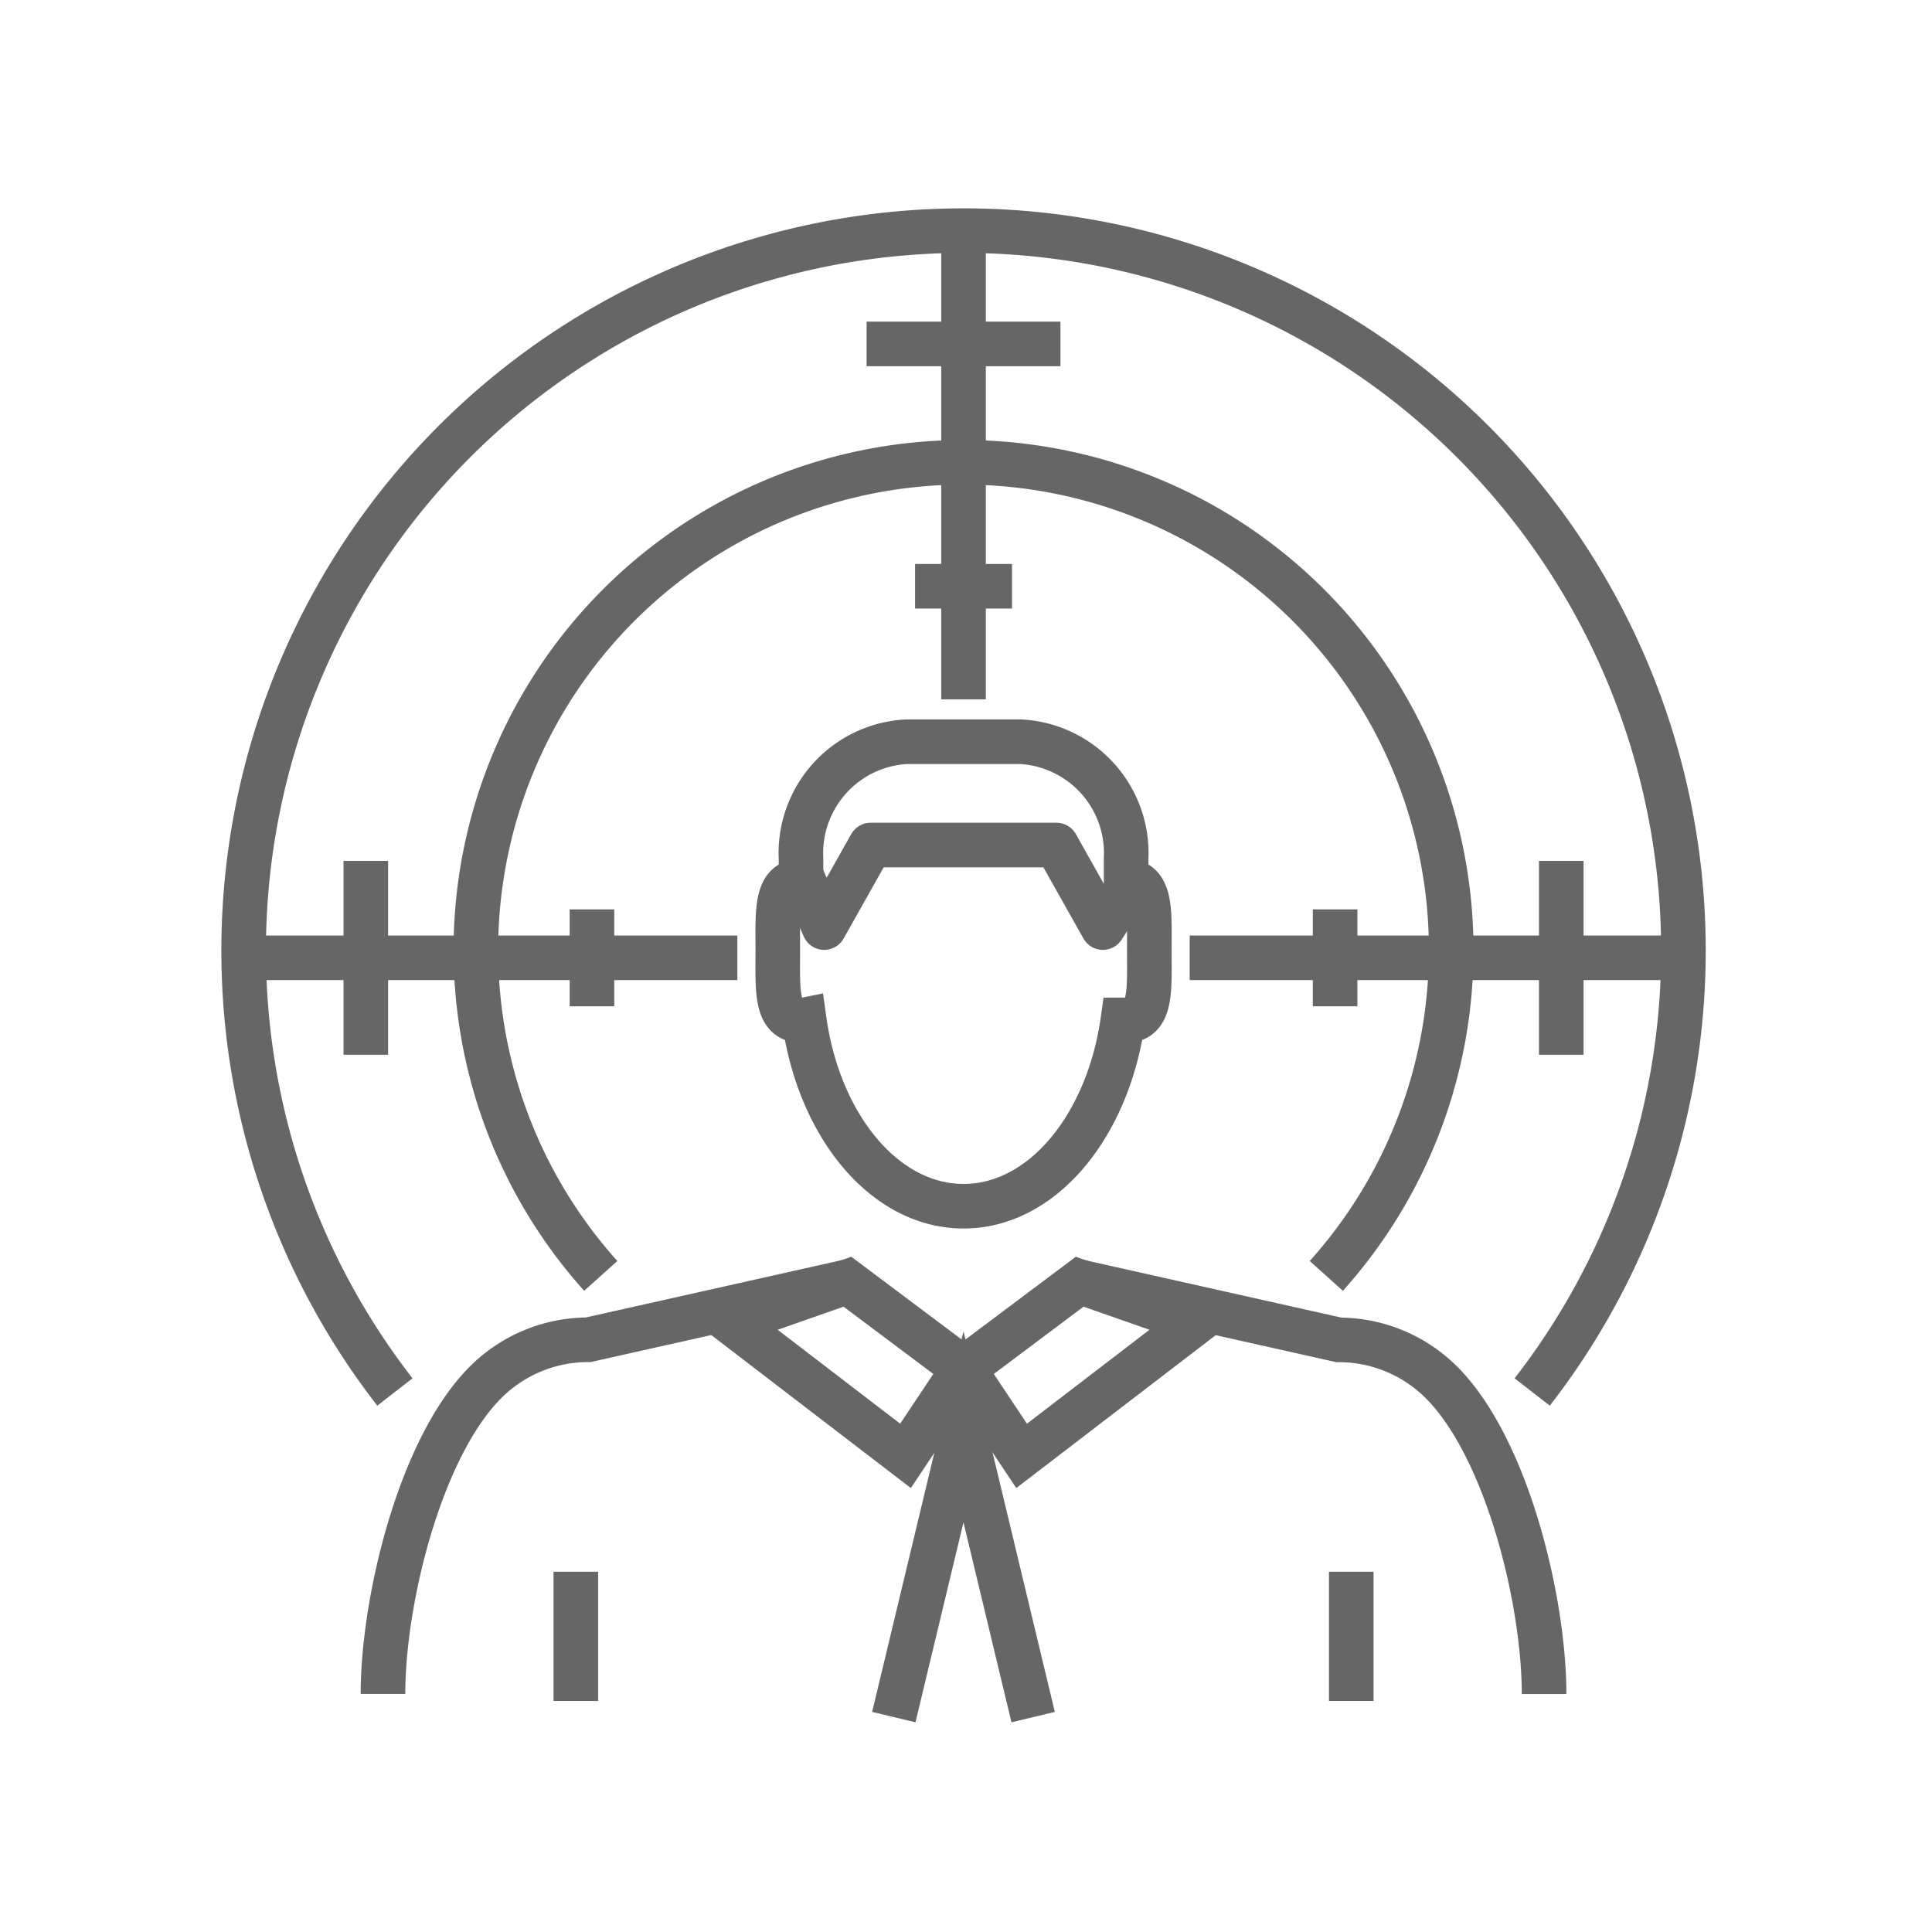
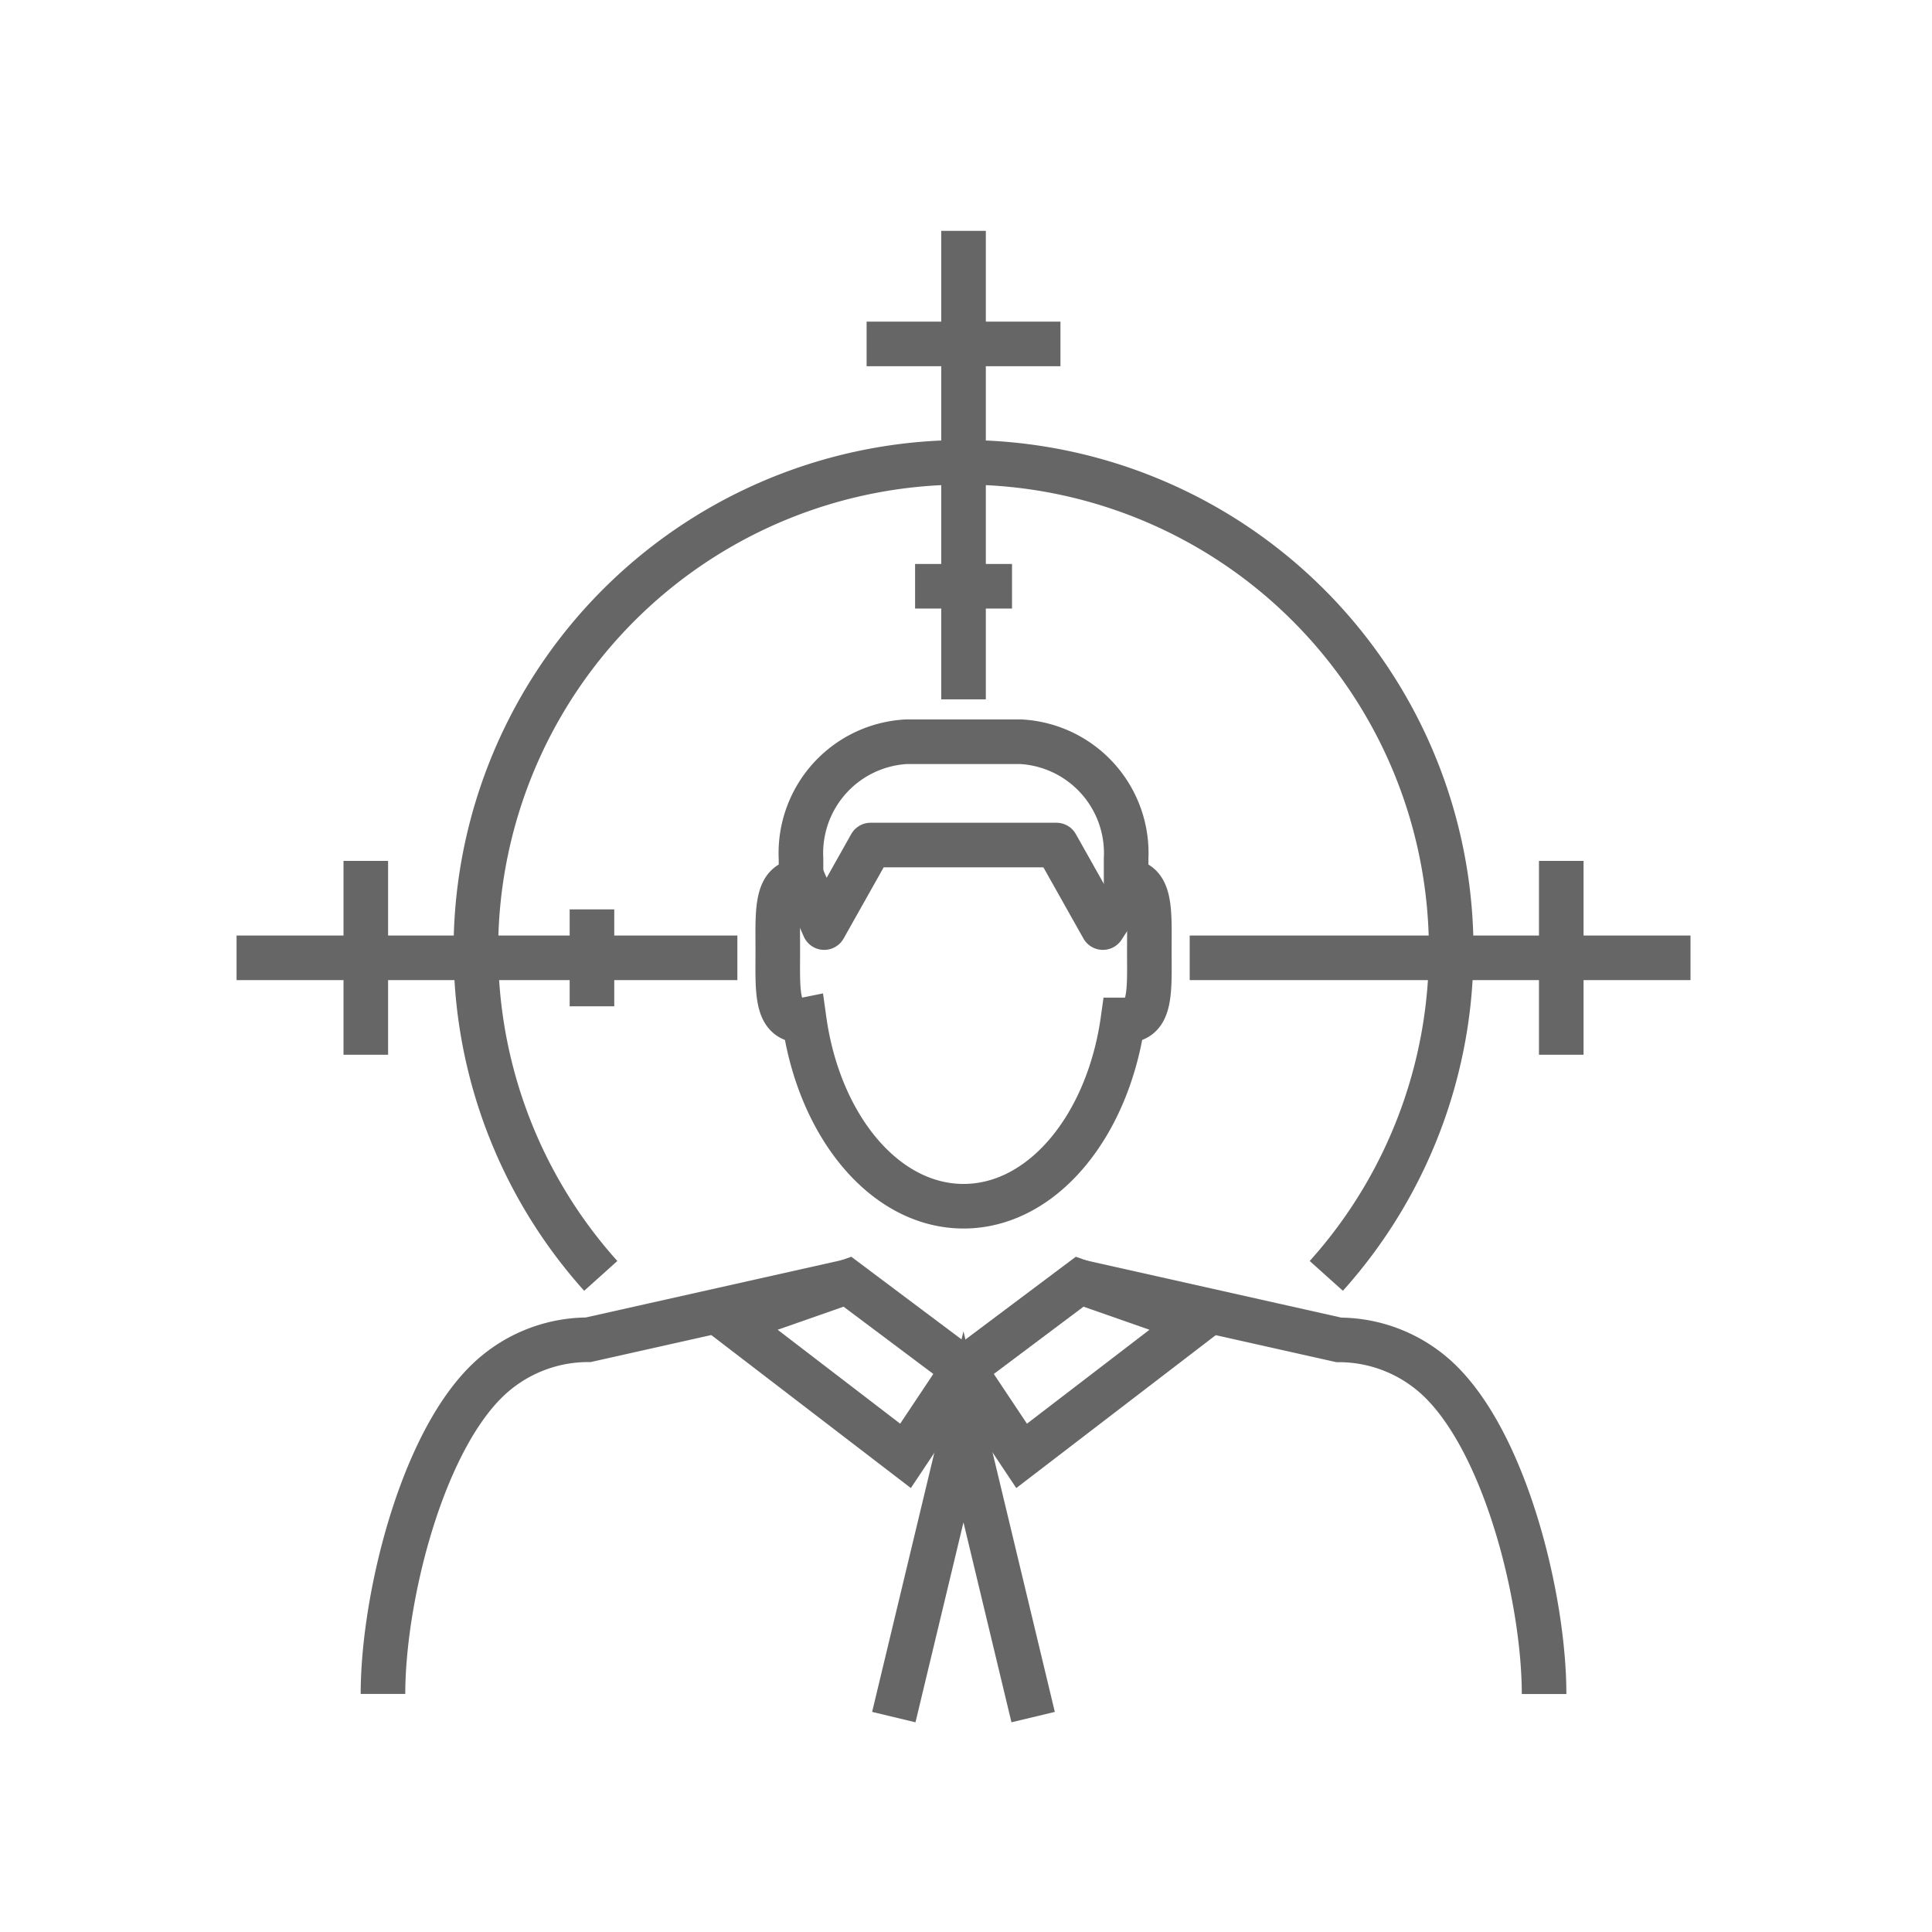
<svg xmlns="http://www.w3.org/2000/svg" width="65" height="65" viewBox="0 0 65 65">
  <defs>
    <clipPath id="clip-path">
      <rect id="Rectangle_3908" data-name="Rectangle 3908" width="65" height="65" transform="translate(-12104 2064)" fill="#fff" stroke="#707070" stroke-width="1" />
    </clipPath>
  </defs>
  <g id="Mask_Group_183" data-name="Mask Group 183" transform="translate(12104 -2064)" clip-path="url(#clip-path)">
    <g id="Group_9803" data-name="Group 9803" transform="translate(-12610.841 -29.512)">
      <g id="Group_9772" data-name="Group 9772" transform="translate(519.726 2118.468)">
        <g id="Group_9767" data-name="Group 9767" transform="translate(13.28 0)">
          <path id="Path_14670" data-name="Path 14670" d="M551.2,2141.893l.747,1.7,1.563-2.778h6.25l1.563,2.778.747-1.155" transform="translate(-550.383 -2137.341)" fill="none" stroke="#666" stroke-linejoin="round" stroke-width="1.5" />
          <path id="Path_14671" data-name="Path 14671" d="M561.358,2138.856v-.754a3.753,3.753,0,0,0-3.54-3.934H553.96a3.753,3.753,0,0,0-3.54,3.934v.754c-.863,0-.781,1.049-.781,2.344s-.082,2.344.781,2.344a1.014,1.014,0,0,0,.108-.016c.5,3.574,2.711,6.267,5.361,6.267s4.859-2.693,5.361-6.267a1.013,1.013,0,0,0,.108.016c.863,0,.781-1.049.781-2.344S562.221,2138.856,561.358,2138.856Z" transform="translate(-549.636 -2134.169)" fill="none" stroke="#666" stroke-miterlimit="10" stroke-width="1.5" />
        </g>
        <g id="Group_9771" data-name="Group 9771" transform="translate(0 18.165)">
          <g id="Group_9769" data-name="Group 9769">
            <path id="Path_14672" data-name="Path 14672" d="M539.851,2168.927l-8.72,1.954a4.881,4.881,0,0,0-3.453,1.43c-2.211,2.21-3.453,7.358-3.453,10.485" transform="translate(-524.225 -2168.927)" fill="none" stroke="#666" stroke-miterlimit="10" stroke-width="1.5" />
            <path id="Path_14673" data-name="Path 14673" d="M584.7,2182.8c0-3.127-1.242-8.274-3.453-10.485a4.881,4.881,0,0,0-3.453-1.43l-8.72-1.954" transform="translate(-545.636 -2168.927)" fill="none" stroke="#666" stroke-miterlimit="10" stroke-width="1.5" />
            <g id="Group_9768" data-name="Group 9768" transform="translate(11.72 0)">
              <path id="Path_14674" data-name="Path 14674" d="M561.6,2171.857l1.953,2.93,5.86-4.492-3.907-1.367Z" transform="translate(-553.787 -2168.927)" fill="none" stroke="#666" stroke-miterlimit="10" stroke-width="1.5" />
              <path id="Path_14675" data-name="Path 14675" d="M554.463,2171.857l-1.953,2.93-5.86-4.492,3.906-1.367Z" transform="translate(-546.65 -2168.927)" fill="none" stroke="#666" stroke-miterlimit="10" stroke-width="1.5" />
              <path id="Path_14676" data-name="Path 14676" d="M561.8,2188.037l-2.344-9.766-2.344,9.766" transform="translate(-551.646 -2173.388)" fill="none" stroke="#666" stroke-miterlimit="10" stroke-width="1.5" />
            </g>
          </g>
          <g id="Group_9770" data-name="Group 9770" transform="translate(6.488 9.758)">
-             <line id="Line_1392" data-name="Line 1392" y2="4.348" transform="translate(26.089)" fill="none" stroke="#666" stroke-miterlimit="10" stroke-width="1.5" />
-             <line id="Line_1393" data-name="Line 1393" y2="4.348" fill="none" stroke="#666" stroke-miterlimit="10" stroke-width="1.5" />
-           </g>
+             </g>
        </g>
      </g>
-       <path id="Path_14677" data-name="Path 14677" d="M558.607,2140.344a24.22,24.22,0,1,0-38.263,0" transform="translate(-0.217 0)" fill="none" stroke="#666" stroke-miterlimit="10" stroke-width="1.5" />
      <path id="Path_14678" data-name="Path 14678" d="M558.817,2143.575a16.407,16.407,0,1,0-24.41,0" transform="translate(-7.354 -7.137)" fill="none" stroke="#666" stroke-miterlimit="10" stroke-width="1.5" />
      <g id="Group_9776" data-name="Group 9776" transform="translate(514.8 2101.279)">
        <g id="Group_9773" data-name="Group 9773" transform="translate(32.067 21.197)">
          <line id="Line_1394" data-name="Line 1394" x2="16.849" transform="translate(0 3.261)" fill="none" stroke="#666" stroke-miterlimit="10" stroke-width="1.5" />
          <line id="Line_1395" data-name="Line 1395" y2="6.522" transform="translate(12.501)" fill="none" stroke="#666" stroke-miterlimit="10" stroke-width="1.5" />
-           <line id="Line_1396" data-name="Line 1396" y2="3.261" transform="translate(4.892 1.631)" fill="none" stroke="#666" stroke-miterlimit="10" stroke-width="1.5" />
        </g>
        <g id="Group_9774" data-name="Group 9774" transform="translate(0 21.197)">
          <line id="Line_1397" data-name="Line 1397" x1="16.849" transform="translate(0 3.261)" fill="none" stroke="#666" stroke-miterlimit="10" stroke-width="1.5" />
          <line id="Line_1398" data-name="Line 1398" y2="6.522" transform="translate(4.348)" fill="none" stroke="#666" stroke-miterlimit="10" stroke-width="1.5" />
          <line id="Line_1399" data-name="Line 1399" y2="3.261" transform="translate(11.957 1.631)" fill="none" stroke="#666" stroke-miterlimit="10" stroke-width="1.5" />
        </g>
        <g id="Group_9775" data-name="Group 9775" transform="translate(21.197)">
          <line id="Line_1400" data-name="Line 1400" y2="15.762" transform="translate(3.261)" fill="none" stroke="#666" stroke-miterlimit="10" stroke-width="1.5" />
          <line id="Line_1401" data-name="Line 1401" x2="3.261" transform="translate(1.631 11.957)" fill="none" stroke="#666" stroke-miterlimit="10" stroke-width="1.5" />
          <line id="Line_1402" data-name="Line 1402" x2="6.522" transform="translate(0 3.804)" fill="none" stroke="#666" stroke-miterlimit="10" stroke-width="1.5" />
        </g>
      </g>
    </g>
  </g>
</svg>